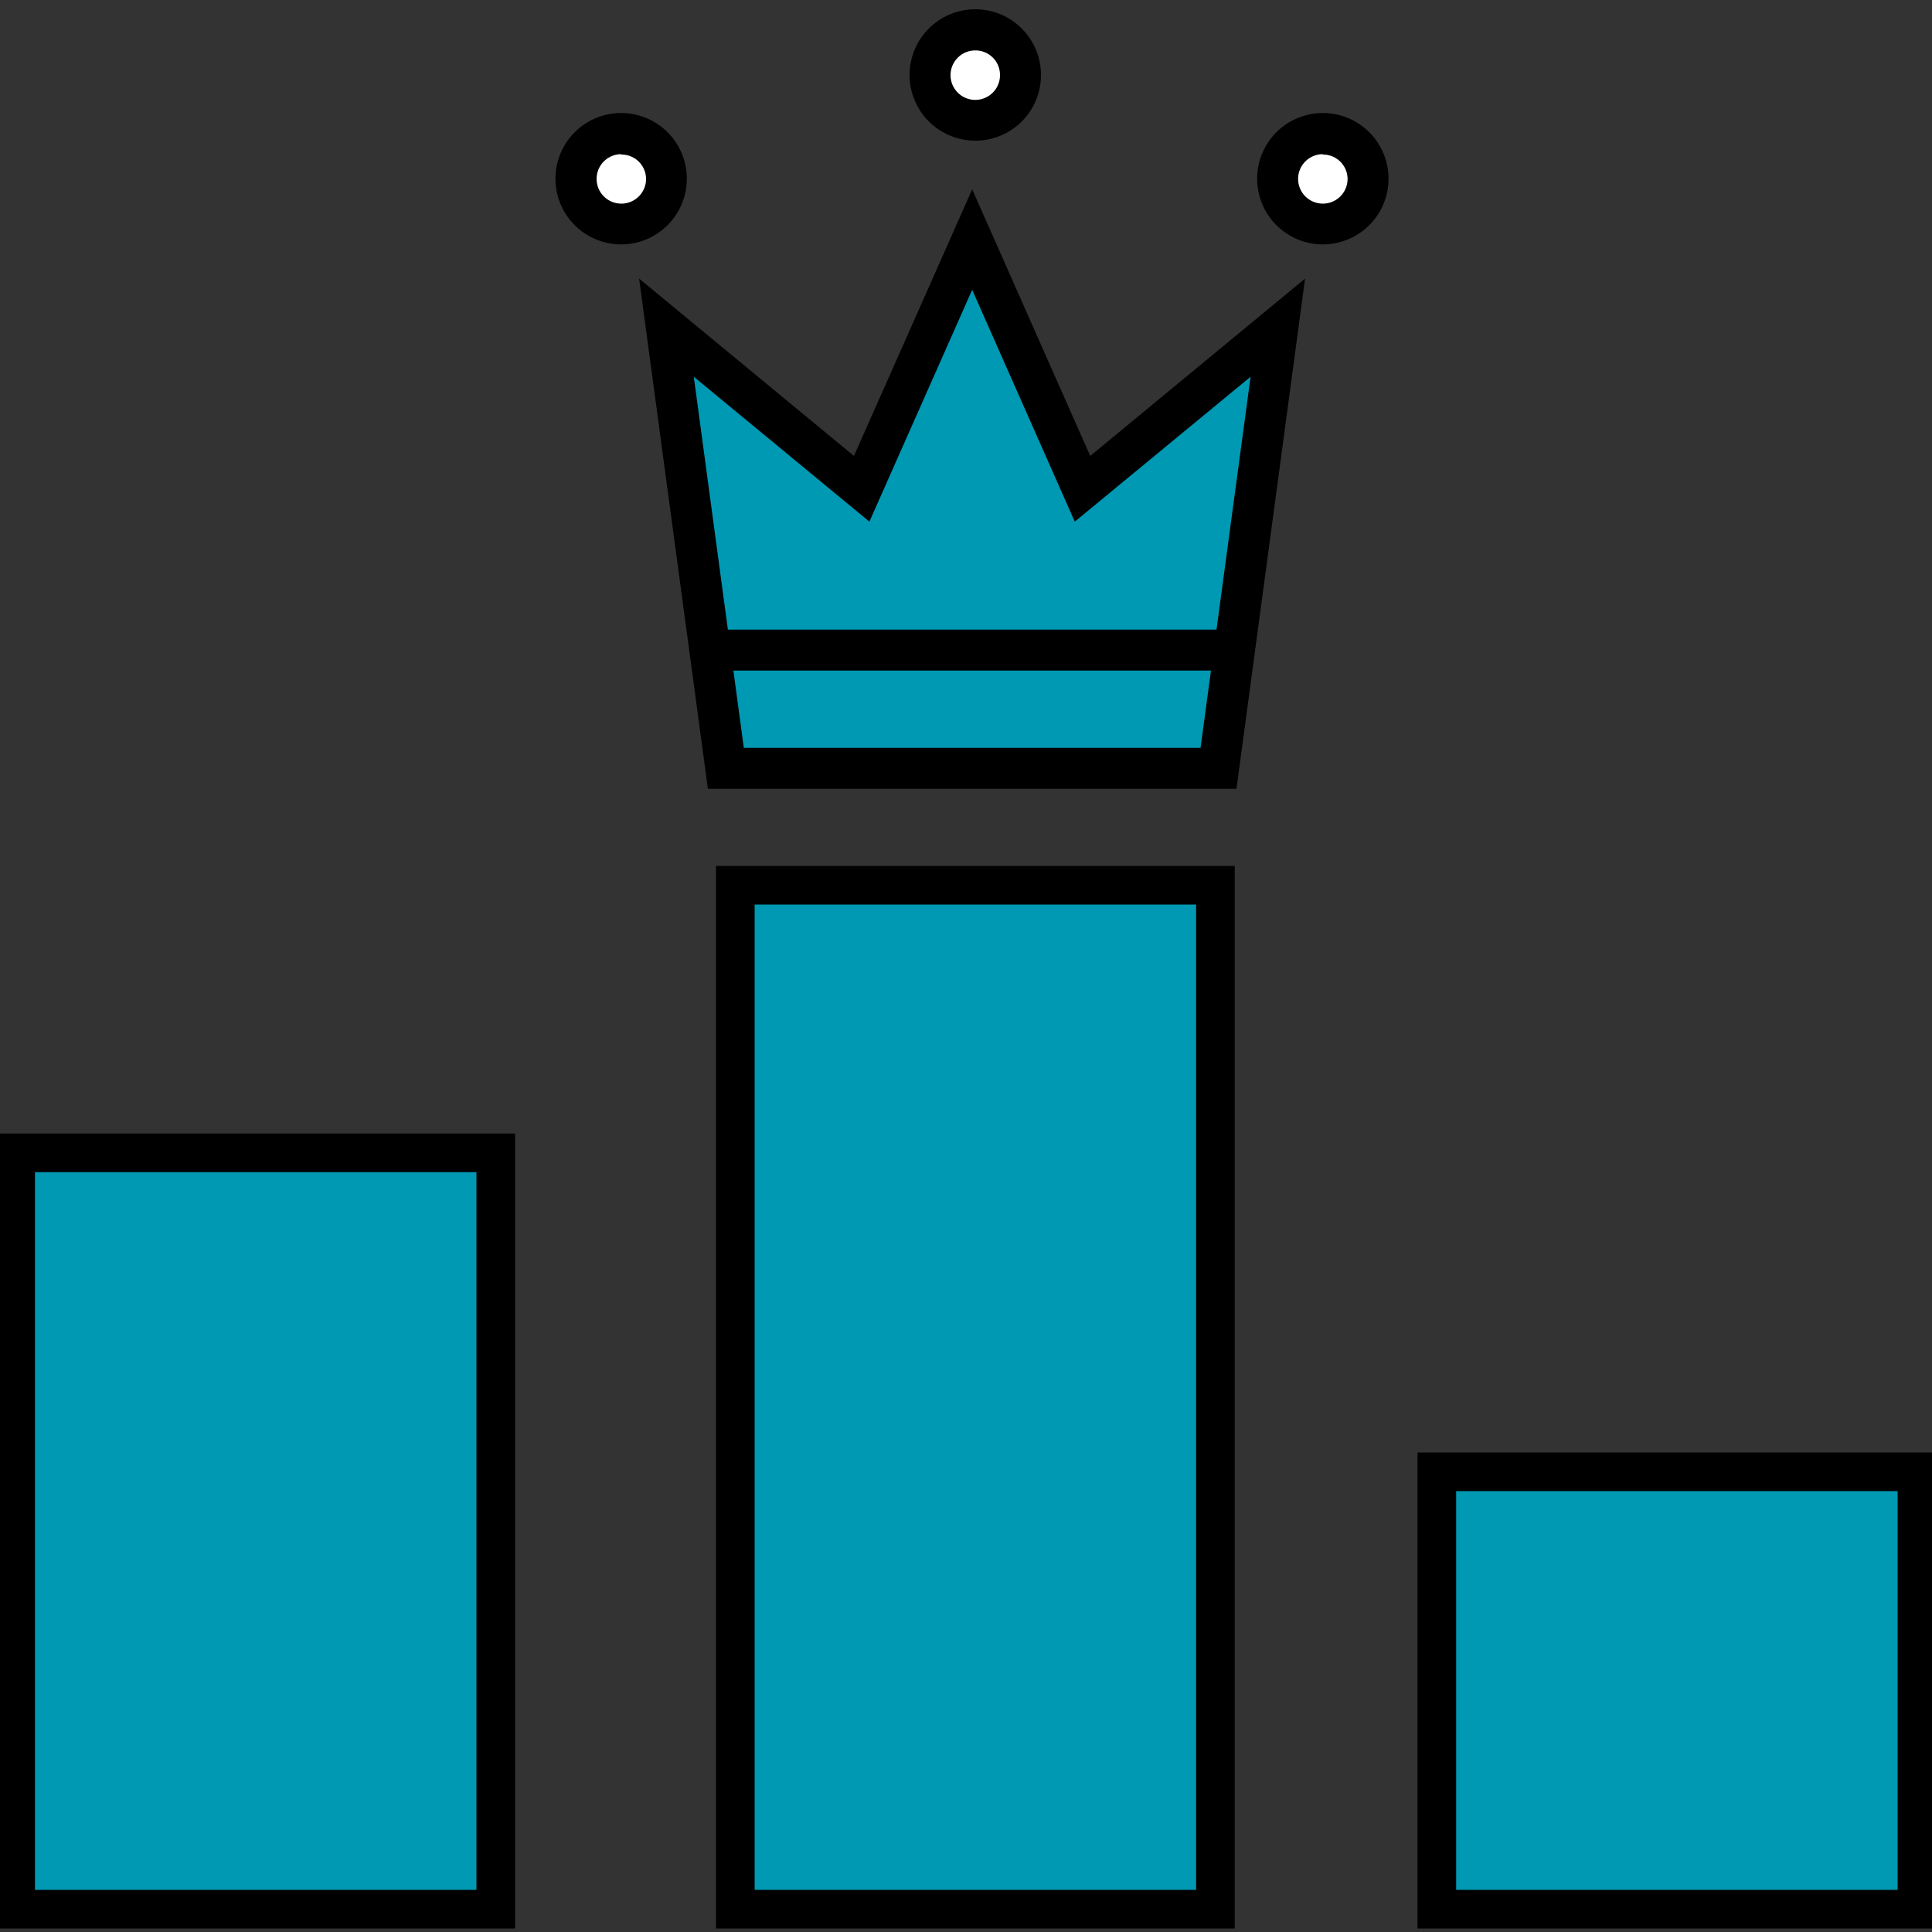
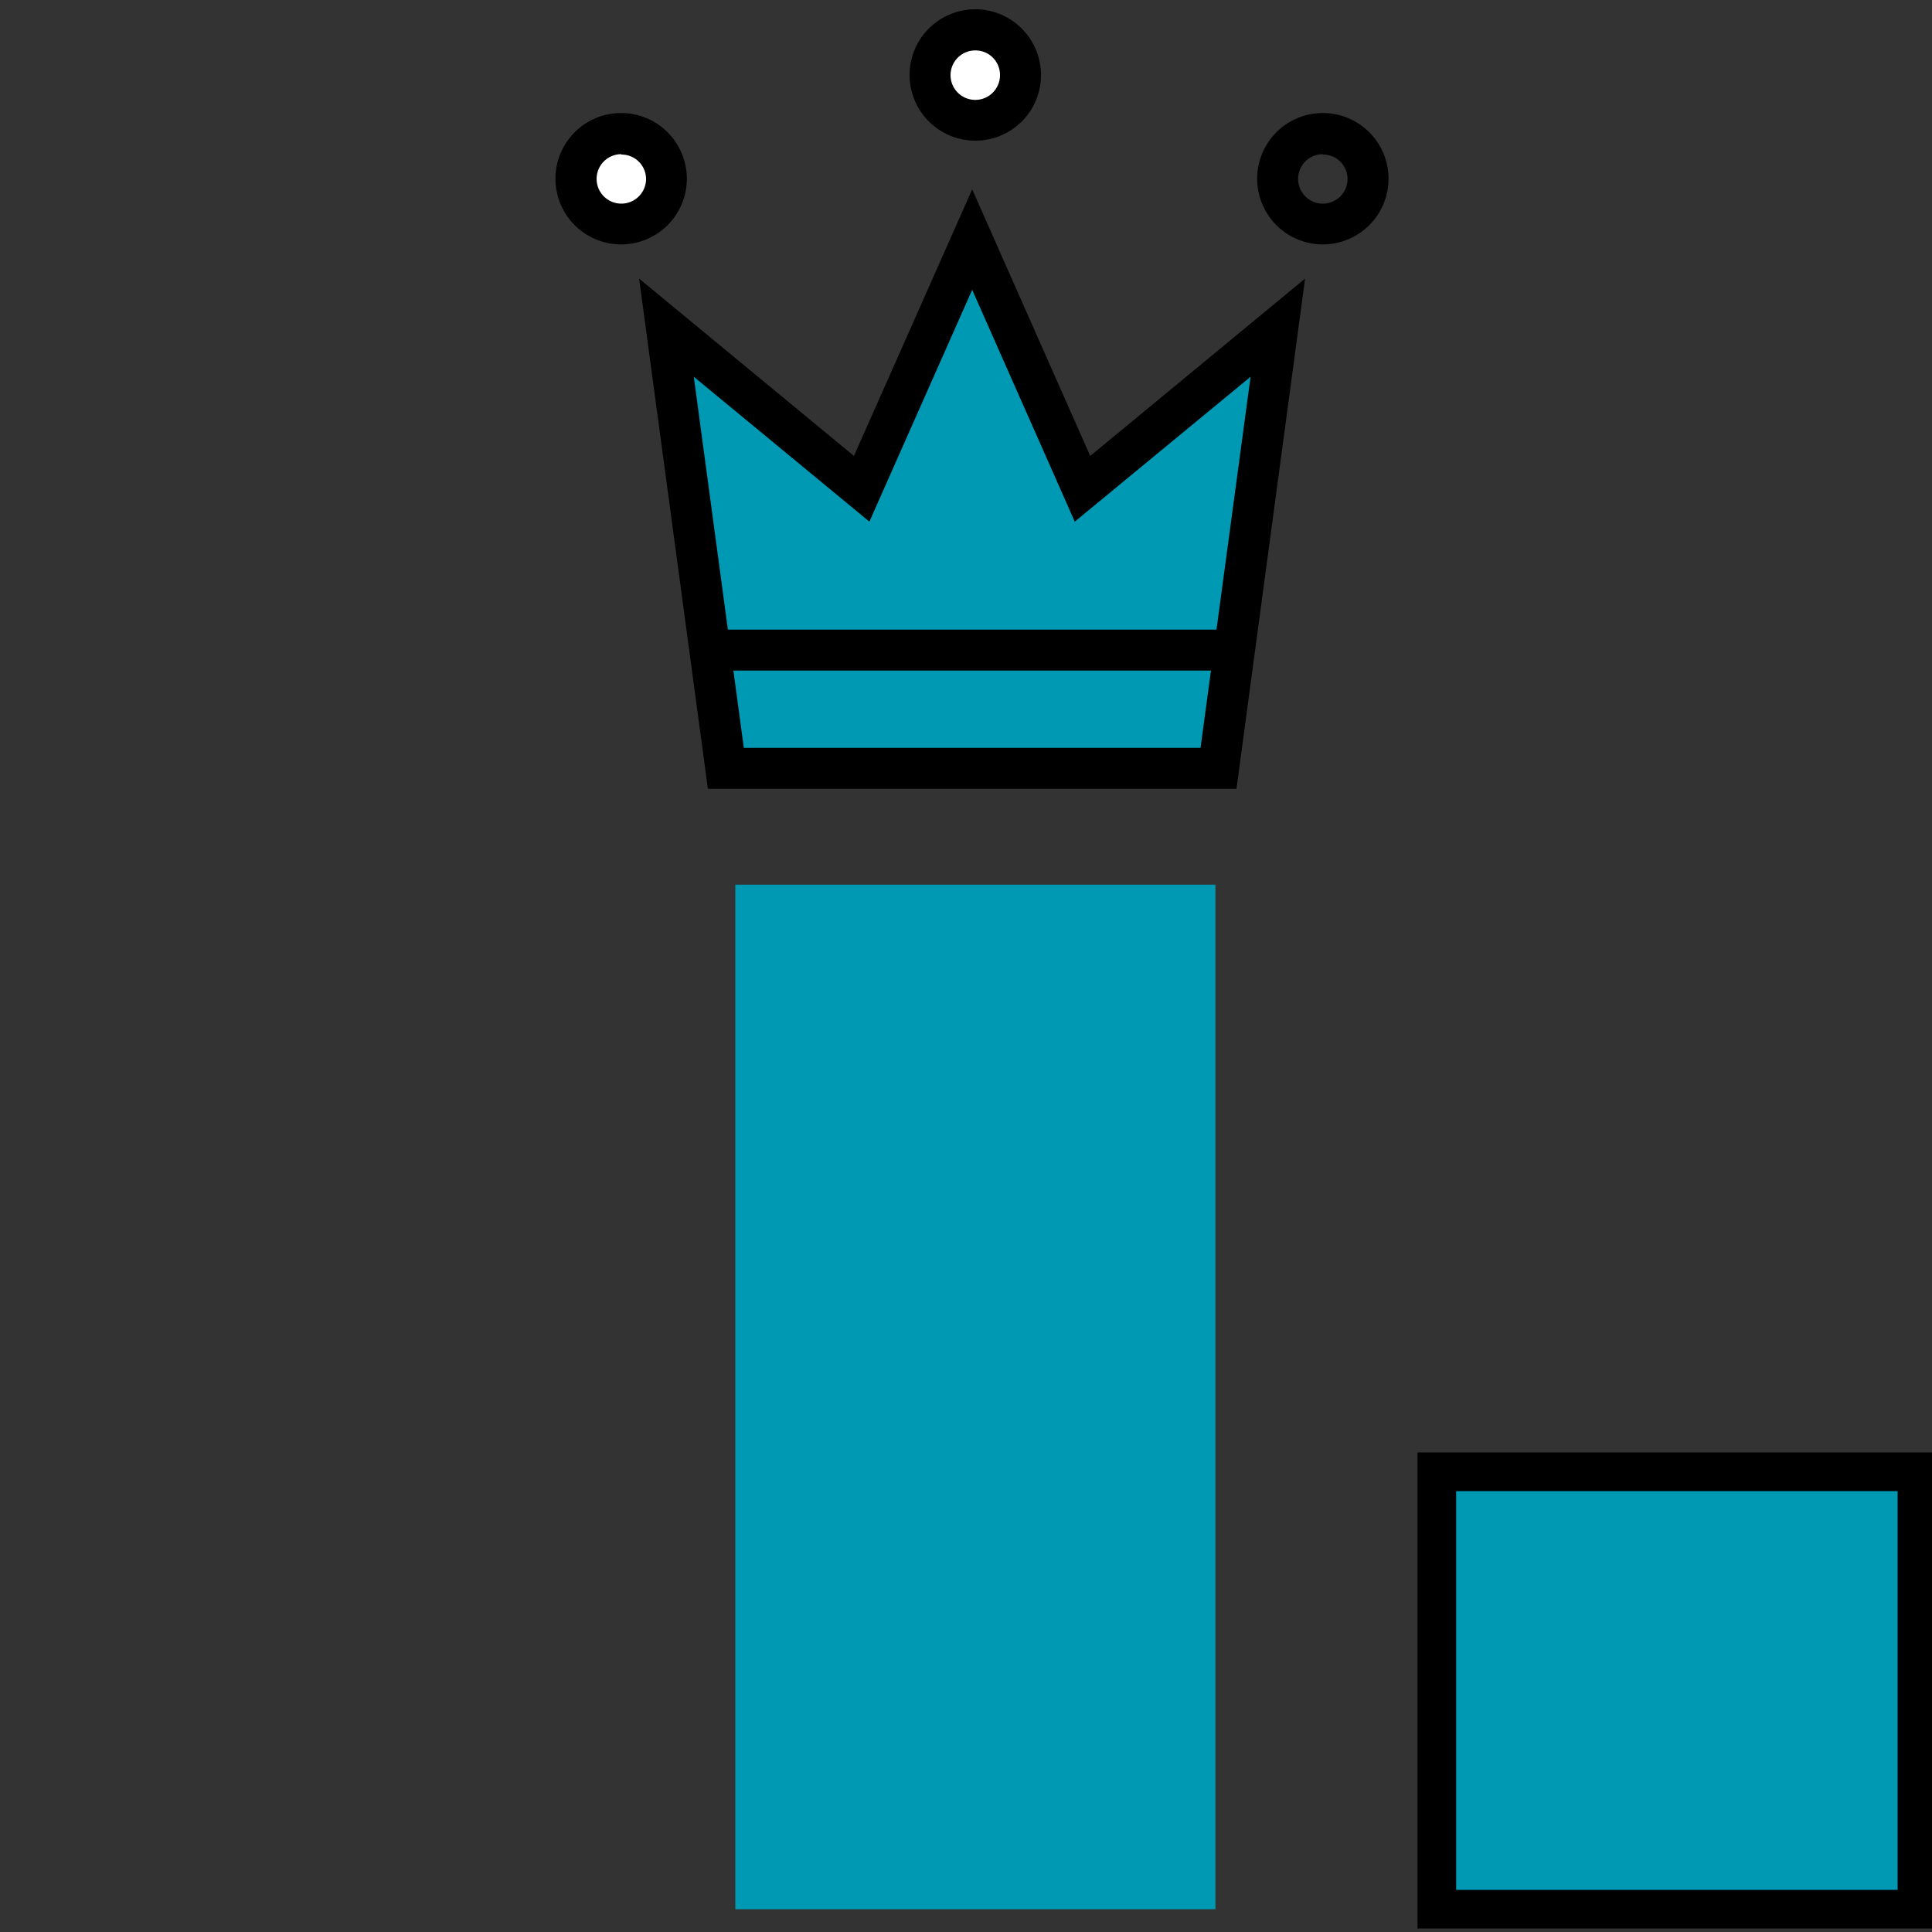
<svg xmlns="http://www.w3.org/2000/svg" width="100" height="100" viewBox="0 0 100 100">
  <rect x="0" y="0" width="100" height="100" fill="#333333" stroke="none" />
  <defs>
    <style>.cls-1{fill:#0099b3;}.cls-2{fill:#fff;}</style>
  </defs>
  <path class="cls-1" d="M56.03 25.31l-5.71-12.9-5.72 12.9-10.11-8.35 3.07 22.81h25.51l3.07-22.81-10.11 8.35z" />
  <path d="M64 40.83h-27.36l-3.56-26.41 11.12 9.18 6.12-13.8 6.11 13.8 11.12-9.18zm-25.5-2.12h23.64l2.59-19.21-9.1 7.5-5.31-12-5.32 12-9.09-7.5z" />
  <circle class="cls-2" cx="50.48" cy="3.89" r="2.34" />
  <path d="M50.48 7.28a3.4 3.4 0 1 1 3.4-3.39 3.39 3.39 0 0 1-3.4 3.39zm0-4.67a1.28 1.28 0 1 0 1.28 1.28 1.27 1.27 0 0 0-1.28-1.28z" />
  <circle class="cls-2" cx="32.16" cy="9.25" r="2.34" />
  <path d="M32.16 12.65a3.4 3.4 0 1 1 3.39-3.4 3.4 3.4 0 0 1-3.39 3.4zm0-4.67a1.28 1.28 0 1 0 1.28 1.27 1.27 1.27 0 0 0-1.28-1.25z" />
-   <circle class="cls-2" cx="68.47" cy="9.25" r="2.34" />
  <path d="M68.47 12.65a3.4 3.4 0 1 1 3.4-3.4 3.4 3.4 0 0 1-3.4 3.4zm0-4.67a1.28 1.28 0 1 0 1.28 1.27 1.27 1.27 0 0 0-1.28-1.25zM36.75 32.59h27.14v2.12h-27.14z" />
-   <path class="cls-1" d="M.81 59.67h24.85v39.15h-24.85z" />
-   <path d="M26.66 99.82h-26.85v-41.15h26.85zm-24.85-2h22.85v-37.15h-22.85z" />
  <path class="cls-1" d="M74.37 76.18h24.85v22.64h-24.85z" />
  <path d="M100.22 99.82h-26.85v-24.64h26.85zm-24.85-2h22.85v-20.64h-22.85z" />
-   <path class="cls-1" d="M38.06 45.79h24.85v53.03h-24.85z" />
-   <path d="M63.91 99.82h-26.85v-55h26.85zm-24.85-2h22.85v-51h-22.85z" />
+   <path class="cls-1" d="M38.06 45.79h24.85v53.03h-24.85" />
</svg>